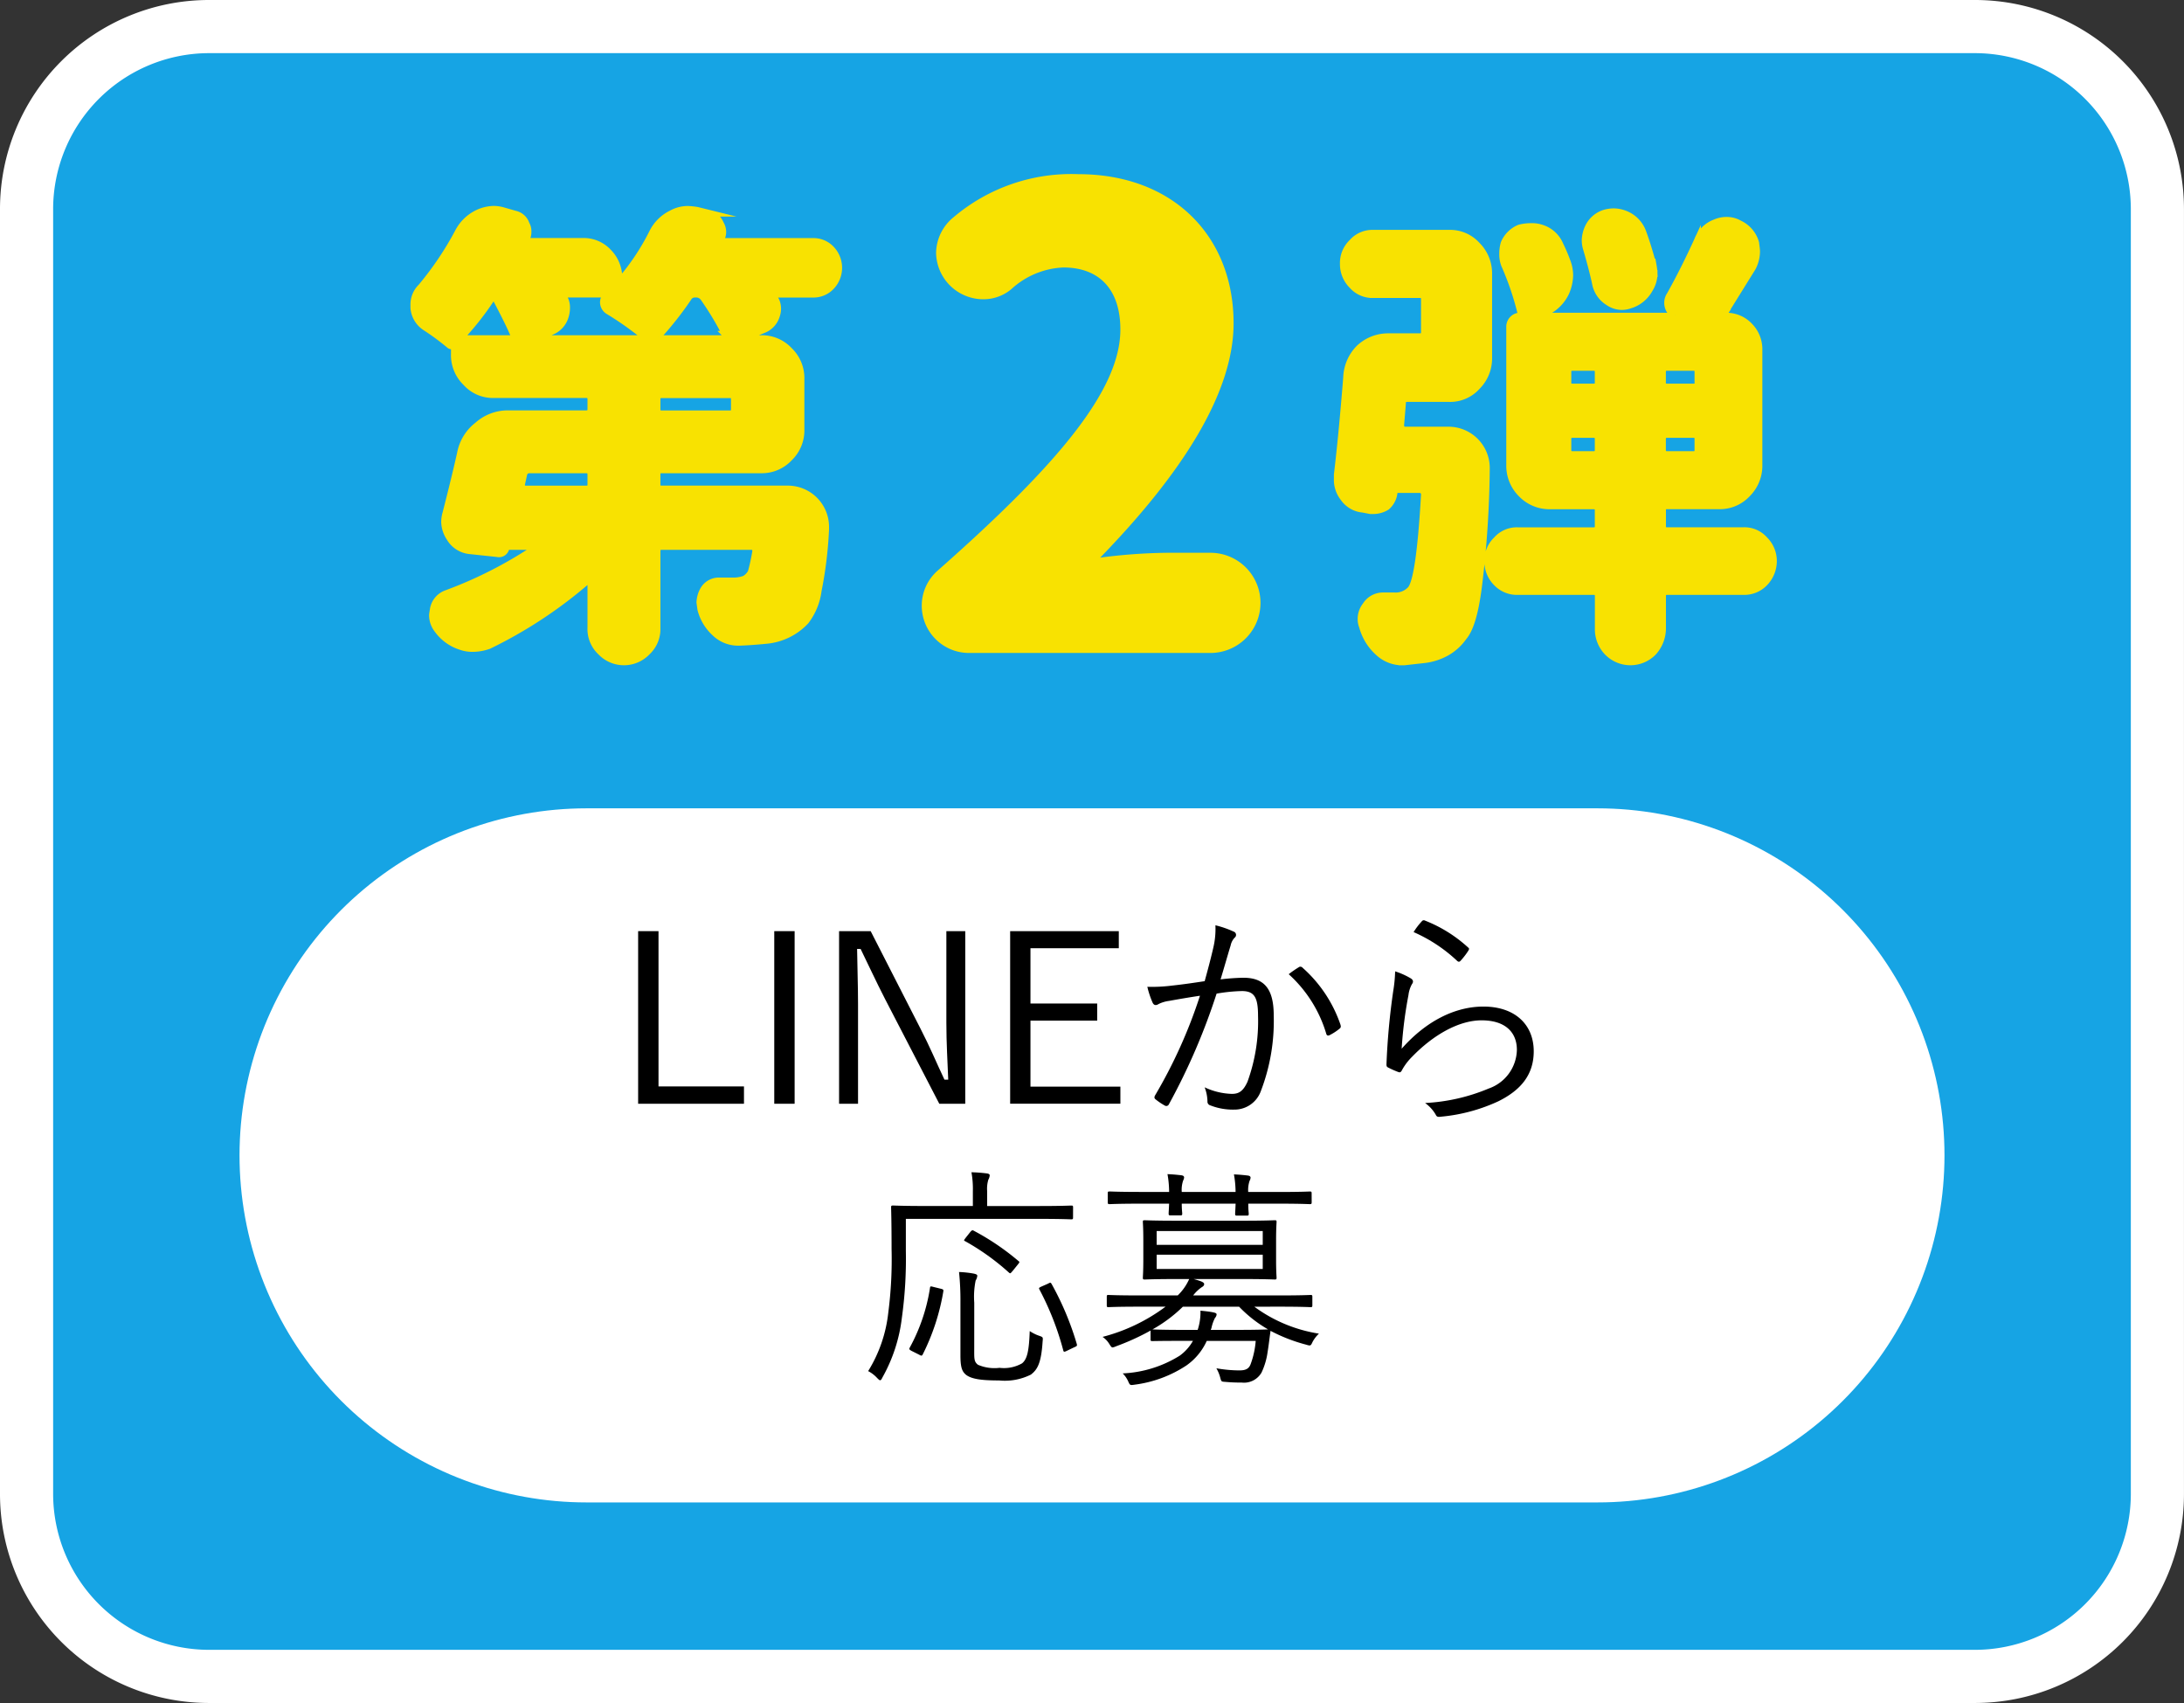
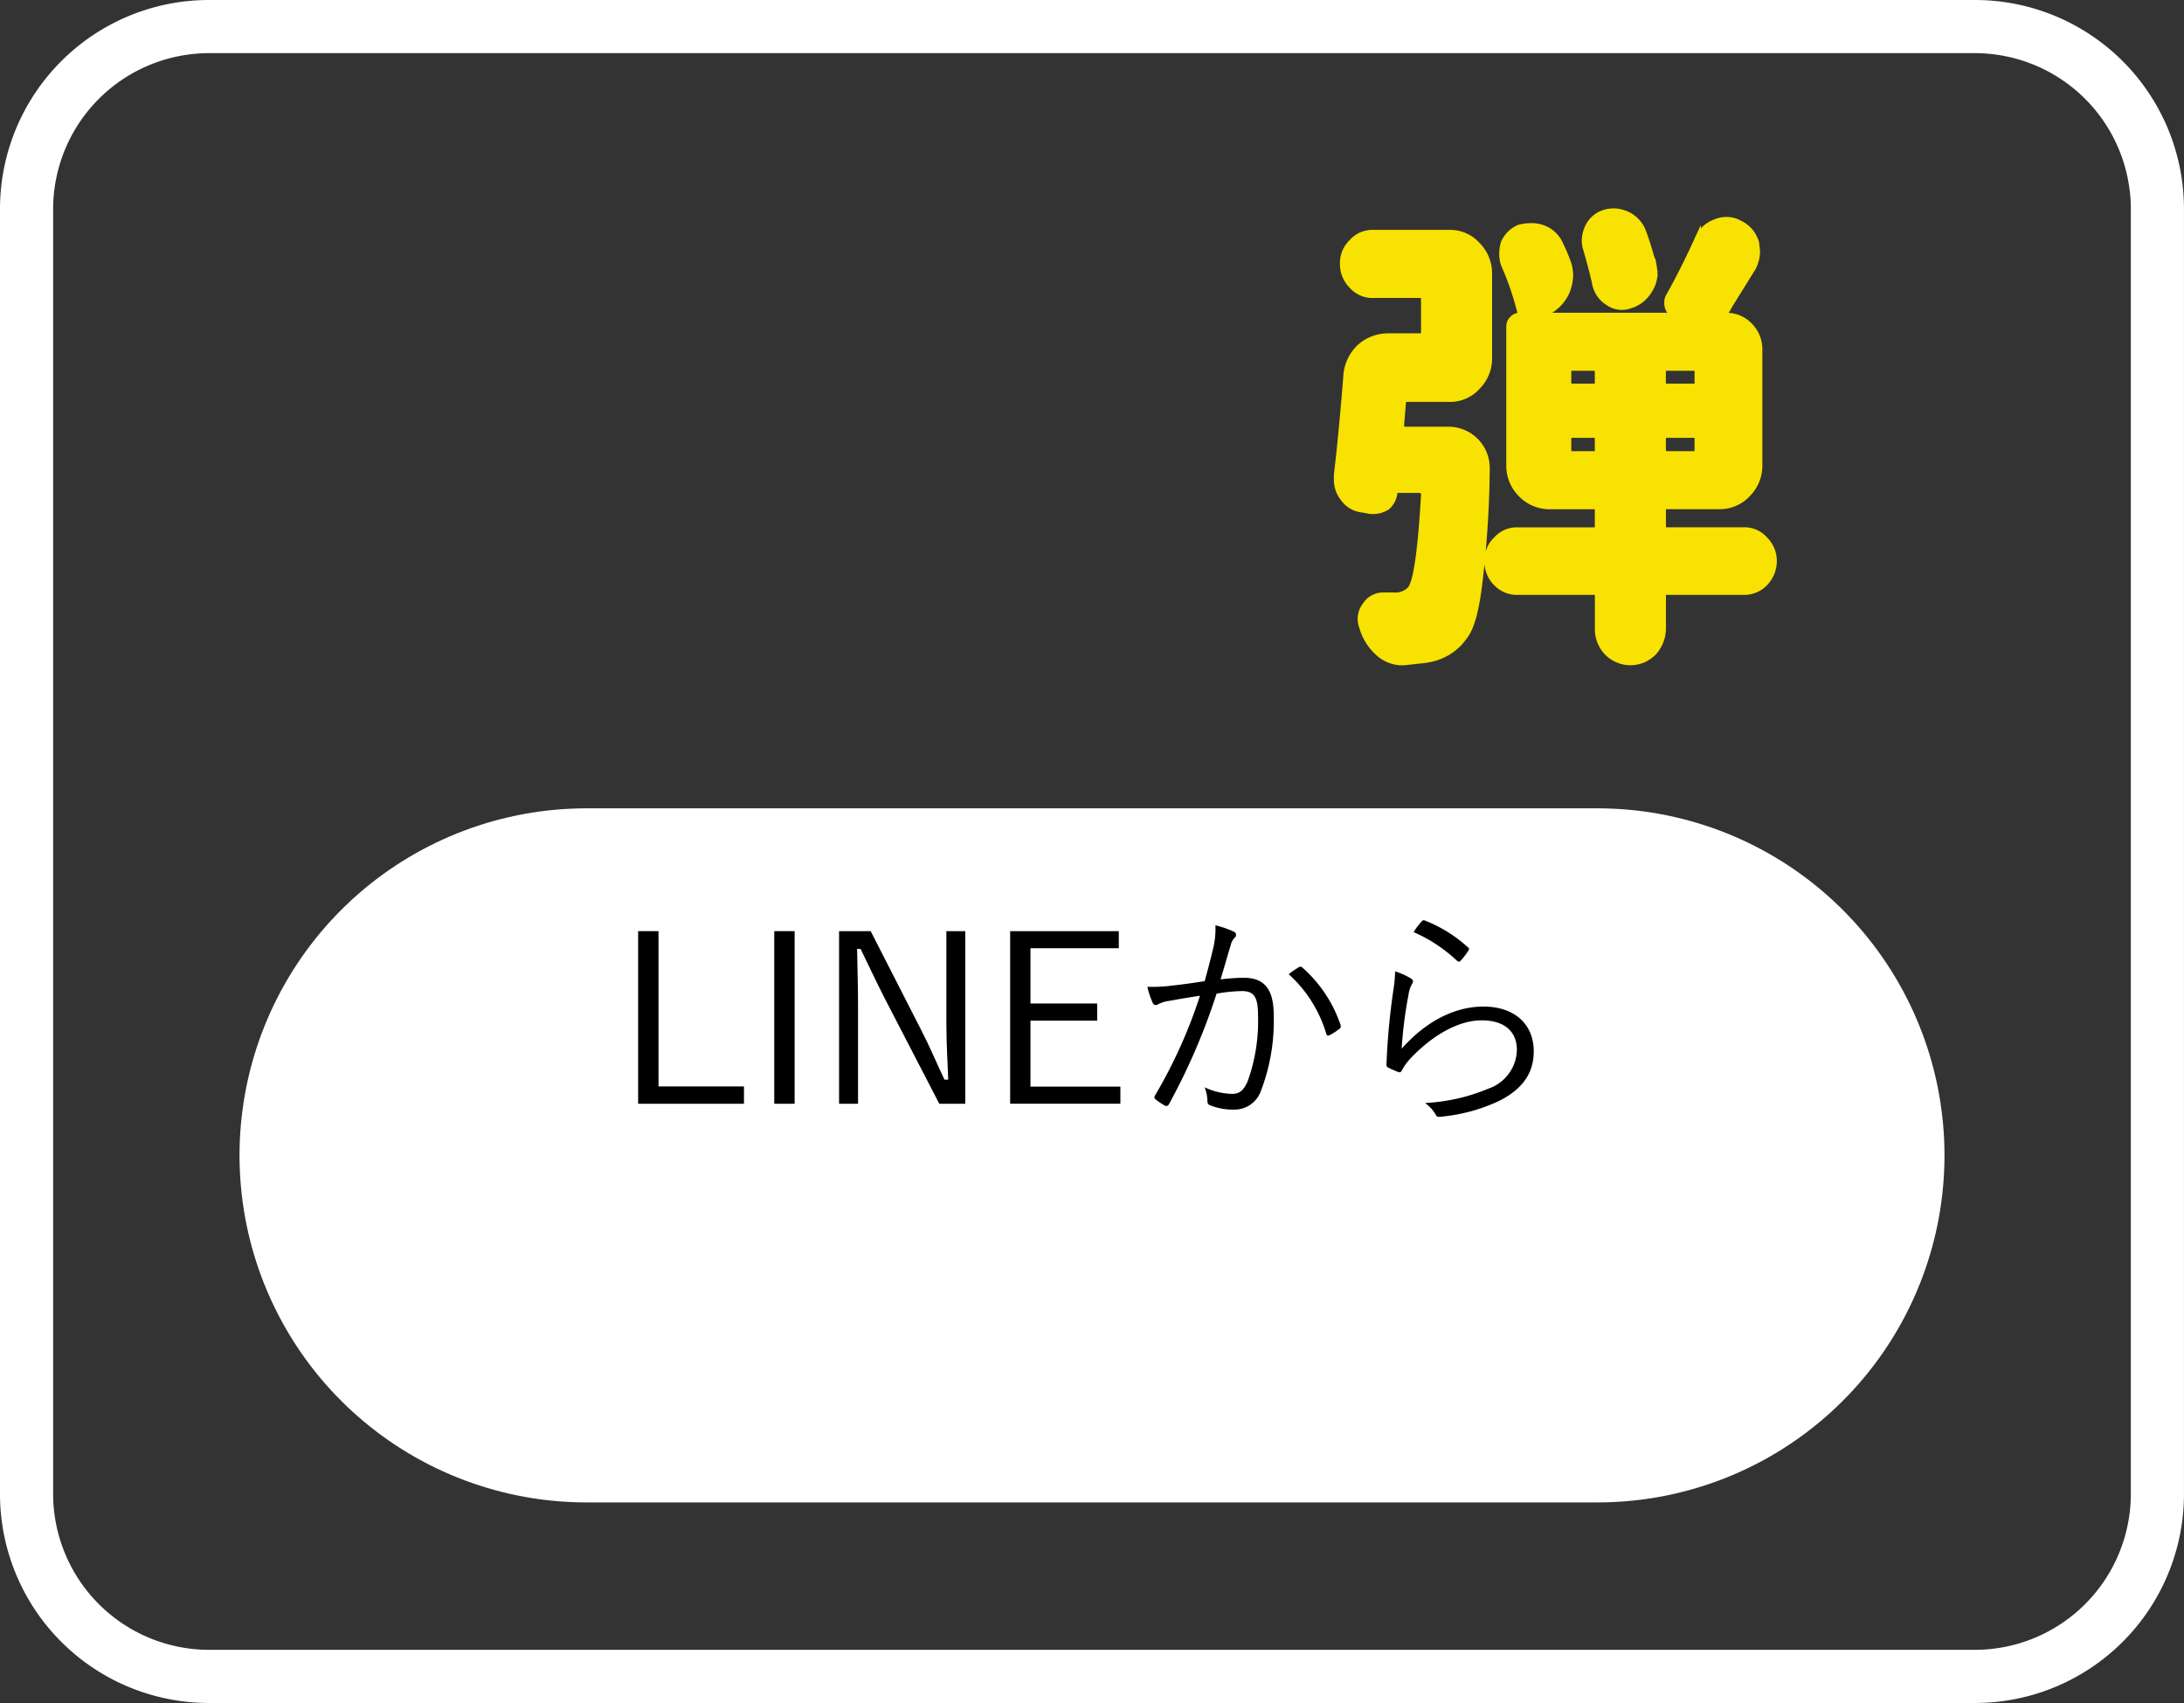
<svg xmlns="http://www.w3.org/2000/svg" viewBox="0 0 205.218 159.986">
  <rect x="0" y="0" width="205.218" height="159.986" fill="#333333" stroke="none" />
  <defs>
    <style>.cls-1{fill:#16a4e4;}.cls-2{fill:#fff;}.cls-3{fill:none;stroke:#fff;stroke-linecap:round;stroke-width:65.206px;}.cls-3,.cls-4{stroke-miterlimit:10;}.cls-4{fill:#f8e201;stroke:#f8e201;stroke-width:0.636px;}</style>
  </defs>
  <g id="レイヤー_2" data-name="レイヤー 2">
    <g id="デザイン">
-       <rect class="cls-1" x="2.497" y="2.497" width="200.225" height="154.993" rx="17.118" />
      <path class="cls-2" d="M185.6,4.993a14.665,14.665,0,0,1,14.622,14.622V140.372A14.664,14.664,0,0,1,185.6,154.993H19.615A14.664,14.664,0,0,1,4.993,140.372V19.615A14.665,14.665,0,0,1,19.615,4.993H185.6M185.6,0H19.615A19.637,19.637,0,0,0,0,19.615V140.372a19.636,19.636,0,0,0,19.615,19.614H185.6a19.636,19.636,0,0,0,19.615-19.614V19.615A19.637,19.637,0,0,0,185.6,0Z" />
      <line class="cls-3" x1="55.109" y1="108.541" x2="150.109" y2="108.541" />
      <path d="M61.876,102.064h8.031v1.628H59.962V87.476h1.914Z" />
      <path d="M74.667,103.692H72.753V87.476h1.914Z" />
      <path d="M90.7,103.692H88.26l-5.083-9.813c-.9-1.76-1.474-3.015-2.31-4.731h-.33c.021,1.826.088,3.41.088,5.215v9.329H78.843V87.476h2.969l4.644,9.087c.945,1.827,1.517,3.235,2.288,4.863H89.1c-.065-1.738-.175-3.41-.175-5.325V87.476H90.7Z" />
      <path d="M105.127,89.082h-8.3v5.193h6.27v1.606h-6.27v6.2h8.449v1.606H94.918V87.476h10.209Z" />
      <path d="M114.006,89.038a7.6,7.6,0,0,0,.2-2.112,9.25,9.25,0,0,1,1.717.594.326.326,0,0,1,.088.572,1.491,1.491,0,0,0-.374.726c-.33,1.078-.617,2.112-.947,3.19a20.538,20.538,0,0,1,2.135-.154c1.914,0,2.86.969,2.86,3.543a18.366,18.366,0,0,1-1.211,7.107,2.629,2.629,0,0,1-2.507,1.738,5.771,5.771,0,0,1-2.244-.4.359.359,0,0,1-.265-.374,3.9,3.9,0,0,0-.264-1.32,6.409,6.409,0,0,0,2.553.616c.638,0,1.056-.22,1.474-1.144a16.649,16.649,0,0,0,.99-6.183c0-1.716-.33-2.332-1.519-2.332a15.566,15.566,0,0,0-2.376.242,59.788,59.788,0,0,1-4.488,10.407.264.264,0,0,1-.374.11,6.145,6.145,0,0,1-.881-.594c-.132-.11-.109-.22-.044-.352a46.669,46.669,0,0,0,4.225-9.373c-.9.132-1.8.286-2.905.484a3.191,3.191,0,0,0-.967.286c-.242.154-.441.154-.573-.11a8.383,8.383,0,0,1-.5-1.5,14.9,14.9,0,0,0,2.288-.11c1.21-.132,2.068-.264,3.1-.419C113.477,91.15,113.72,90.27,114.006,89.038Zm8.074,1.8a.28.28,0,0,1,.33.088,12.556,12.556,0,0,1,3.543,5.325c.044.154.066.264-.066.374a4.917,4.917,0,0,1-.9.594c-.177.11-.33.088-.374-.132a12.234,12.234,0,0,0-3.52-5.566A9.731,9.731,0,0,1,122.08,90.842Z" />
      <path d="M132.542,91.9c.264.154.286.352.133.55a2.806,2.806,0,0,0-.33,1.034,39.75,39.75,0,0,0-.639,5.038c2.31-2.618,5.039-3.96,7.68-3.96,2.992,0,4.73,1.716,4.73,4.2,0,2.222-1.232,3.652-3.3,4.686a16.315,16.315,0,0,1-5.346,1.452c-.352.044-.462.044-.573-.2a3.511,3.511,0,0,0-.99-1.078,17.71,17.71,0,0,0,5.985-1.364,3.939,3.939,0,0,0,2.641-3.631c0-1.562-.99-2.772-3.323-2.772-2.09,0-4.489,1.32-6.534,3.433a5.445,5.445,0,0,0-.969,1.3c-.11.176-.176.176-.352.11a8.553,8.553,0,0,1-.9-.4c-.132-.066-.176-.11-.176-.308a64.826,64.826,0,0,1,.638-6.909,13.136,13.136,0,0,0,.176-1.827A7.083,7.083,0,0,1,132.542,91.9Zm1.056-5.347a.231.231,0,0,1,.308-.066,13.068,13.068,0,0,1,4.027,2.508c.132.11.132.154.044.308a6.873,6.873,0,0,1-.726.946c-.111.132-.22.132-.352,0a14.376,14.376,0,0,0-4.071-2.684A6.41,6.41,0,0,1,133.6,86.552Z" />
-       <path d="M100.828,114.374c0,.154-.022.176-.176.176-.132,0-.858-.044-3.058-.044H85.118V117.5a40.1,40.1,0,0,1-.374,6.293,15.033,15.033,0,0,1-1.826,5.61c-.088.177-.132.264-.22.264-.066,0-.133-.066-.286-.22a3.024,3.024,0,0,0-.837-.638,13.1,13.1,0,0,0,1.893-5.5,39.052,39.052,0,0,0,.308-5.963c0-2.685-.044-3.785-.044-3.917,0-.154.022-.176.2-.176.111,0,.881.044,3.082.044h4.4V111.91a8.853,8.853,0,0,0-.132-1.782,13.973,13.973,0,0,1,1.452.11c.176.022.264.088.264.176a1.028,1.028,0,0,1-.132.418,2.955,2.955,0,0,0-.11,1.056V113.3h4.841c2.2,0,2.926-.044,3.058-.044.154,0,.176.022.176.176Zm-12.453,6.689c.263.066.285.088.263.264a20.782,20.782,0,0,1-1.936,5.919c-.088.154-.132.132-.374,0l-.66-.33c-.242-.132-.264-.176-.176-.33A17.106,17.106,0,0,0,87.385,121c.021-.176.044-.176.374-.088Zm3.168,5.479c0,1.078-.044,1.364.352,1.672a3.932,3.932,0,0,0,2.024.286,3.449,3.449,0,0,0,2.112-.418c.507-.4.66-1.232.727-3.036a3.67,3.67,0,0,0,.879.44c.375.132.375.132.331.55-.132,2.068-.506,2.64-1.1,3.1a5.476,5.476,0,0,1-2.993.55c-1.562,0-2.552-.109-3.1-.528-.375-.308-.528-.7-.528-1.826v-5.017a25.74,25.74,0,0,0-.132-2.816,9.524,9.524,0,0,1,1.408.154c.176.044.308.088.308.2a.976.976,0,0,1-.154.44,7.59,7.59,0,0,0-.132,2.09Zm-.374-10.8c.154-.176.2-.2.352-.11a23.467,23.467,0,0,1,4.158,2.817c.155.11.132.132-.043.352l-.462.572c-.243.286-.243.286-.374.176a22.293,22.293,0,0,0-4.116-2.948c-.153-.066-.109-.089.067-.331Zm7.283,4.863c.242-.132.264-.132.352,0a27.541,27.541,0,0,1,2.376,5.655c.044.176.022.2-.286.33l-.593.286c-.309.154-.353.154-.4-.044a26.884,26.884,0,0,0-2.223-5.677c-.087-.154-.065-.176.221-.308Z" />
-       <path d="M117.86,122.757a13.825,13.825,0,0,0,6.073,2.531,2.992,2.992,0,0,0-.594.77c-.176.374-.176.4-.617.264a15.575,15.575,0,0,1-3.343-1.3v.066c-.088.572-.155,1.232-.265,1.892a6.6,6.6,0,0,1-.571,1.958,1.9,1.9,0,0,1-1.871.946,15.445,15.445,0,0,1-1.562-.066c-.352-.022-.352-.022-.462-.44a3.577,3.577,0,0,0-.352-.836,12.474,12.474,0,0,0,2.156.2c.528,0,.88-.11,1.057-.572a8.062,8.062,0,0,0,.483-2.2h-4.6a5.668,5.668,0,0,1-1.914,2.31,11.483,11.483,0,0,1-4.841,1.8c-.439.067-.461.067-.616-.286a2.489,2.489,0,0,0-.527-.77,11.049,11.049,0,0,0,5.368-1.672,4.377,4.377,0,0,0,1.232-1.386h-.923c-2.113,0-2.773.022-2.883.022-.154,0-.176-.022-.176-.154V125a22.492,22.492,0,0,1-3.234,1.474,1.378,1.378,0,0,1-.33.11c-.111,0-.177-.11-.33-.352a2.141,2.141,0,0,0-.617-.638,16.979,16.979,0,0,0,5.919-2.839h-2.509c-2.068,0-2.728.044-2.86.044s-.154-.022-.154-.176v-.792c0-.154.022-.176.154-.176s.792.044,2.86.044h3.653a4.9,4.9,0,0,0,1.078-1.54H110.6c-2.178,0-2.9.044-3.037.044-.153,0-.175-.022-.175-.176,0-.132.043-.528.043-1.716v-1.782c0-1.211-.043-1.607-.043-1.739s.022-.154.175-.154c.133,0,.859.044,3.037.044h6.162c2.156,0,2.881-.044,3.013-.044.155,0,.177.022.177.154s-.045.528-.045,1.739v1.782c0,1.188.045,1.584.045,1.716,0,.154-.022.176-.177.176-.132,0-.857-.044-3.013-.044h-4.6c.241.066.462.132.7.22.2.088.286.154.286.264,0,.132-.109.22-.264.308a3.587,3.587,0,0,0-.77.748h8.164c2.067,0,2.75-.044,2.86-.044.154,0,.176.022.176.176v.792c0,.154-.022.176-.176.176-.11,0-.793-.044-2.86-.044Zm5.391-9.835c0,.176-.022.2-.176.2-.132,0-.814-.044-2.883-.044h-2.9c0,.572.044.836.044.946,0,.154-.022.176-.176.176h-.924c-.154,0-.176-.022-.176-.176,0-.11.022-.374.044-.946h-5.061c0,.55.044.814.044.924,0,.154-.022.176-.176.176h-.924c-.154,0-.176-.022-.176-.176,0-.11.022-.374.044-.924h-2.707c-2.068,0-2.75.044-2.882.044-.154,0-.175-.022-.175-.2v-.814c0-.154.021-.176.175-.176.132,0,.814.044,2.882.044h2.707a9.616,9.616,0,0,0-.154-1.672c.528.022.968.066,1.32.11.155.022.243.088.243.2a.717.717,0,0,1-.088.286,2.7,2.7,0,0,0-.133,1.078H116.1a9.561,9.561,0,0,0-.154-1.65c.528.022.968.066,1.32.11.154.022.243.088.243.2a.7.7,0,0,1-.089.286,2.67,2.67,0,0,0-.132,1.056h2.9c2.069,0,2.751-.044,2.883-.044.154,0,.176.022.176.176Zm-6.975,12.014c2.046,0,2.773-.044,2.882-.044a12.232,12.232,0,0,1-2.728-2.135h-5.281a13.4,13.4,0,0,1-2.86,2.135c.132,0,.792.044,2.883.044h1.364l.044-.132a5.256,5.256,0,0,0,.22-1.673c.462.044.858.089,1.188.155.2.043.33.087.33.2a.566.566,0,0,1-.154.33,3.607,3.607,0,0,0-.33.946l-.067.176Zm2.376-9.286h-9.967v1.3h9.967Zm0,2.223h-9.967v1.342h9.967Z" />
-       <path class="cls-4" d="M38.886,28.664a2.306,2.306,0,0,1,.7-1.71,29.992,29.992,0,0,0,3.458-5.13,4.014,4.014,0,0,1,1.839-1.8,3.762,3.762,0,0,1,1.488-.361,3.282,3.282,0,0,1,.919.135l1.1.315a1.42,1.42,0,0,1,1.05.945,1.3,1.3,0,0,1,.175.676,1.51,1.51,0,0,1-.175.764c-.044.135,0,.18.131.18h5.21a3.161,3.161,0,0,1,2.364.99,3.408,3.408,0,0,1,1.007,2.475c0,.045.043.09.131.135a.084.084,0,0,0,.132-.045A21.687,21.687,0,0,0,61.3,21.87a3.911,3.911,0,0,1,1.8-1.8,3.164,3.164,0,0,1,1.576-.4,7.6,7.6,0,0,1,.832.091l1.093.27a1.716,1.716,0,0,1,1.095.99,1.51,1.51,0,0,1,.219.72,1.349,1.349,0,0,1-.175.719c-.044.135,0,.225.131.225H76.4a2.281,2.281,0,0,1,1.707.72,2.547,2.547,0,0,1,0,3.51,2.281,2.281,0,0,1-1.707.72h-3.59l-.131.09v.135a1.848,1.848,0,0,1,.394,1.125,2.1,2.1,0,0,1-.131.72A2.066,2.066,0,0,1,71.676,31l-1.621.675c-.043,0-.043,0-.043.045a.1.1,0,0,0,.087.09h1.445a3.525,3.525,0,0,1,2.627,1.125,3.583,3.583,0,0,1,1.093,2.7v4.68a3.583,3.583,0,0,1-1.093,2.7,3.524,3.524,0,0,1-2.627,1.124H62.176c-.307,0-.438.135-.438.45v.945c0,.27.131.405.438.405H74.083a3.561,3.561,0,0,1,3.5,3.51v.27a38.027,38.027,0,0,1-.7,5.76,5.974,5.974,0,0,1-1.182,2.88,5.787,5.787,0,0,1-3.678,1.8c-.481.045-1.357.135-2.539.18h-.131a3.109,3.109,0,0,1-2.145-.855,4.5,4.5,0,0,1-1.358-2.25l-.087-.63a2.569,2.569,0,0,1,.35-1.215,1.66,1.66,0,0,1,1.489-.81H68.83a3.185,3.185,0,0,0,1.138-.18,1.665,1.665,0,0,0,.613-.63,17.616,17.616,0,0,0,.437-2.025,2.918,2.918,0,0,0-.088-.315.36.36,0,0,0-.262-.09H62.176c-.307,0-.438.135-.438.4v7.245a2.929,2.929,0,0,1-.92,2.25,3.008,3.008,0,0,1-4.378,0,2.931,2.931,0,0,1-.919-2.25v-4.32c0-.135-.044-.18-.132-.18-.043-.045-.086-.045-.174.045a42.507,42.507,0,0,1-9.281,6.12,4.526,4.526,0,0,1-1.489.27,3.188,3.188,0,0,1-1.138-.18,4.28,4.28,0,0,1-2.189-1.575,2.209,2.209,0,0,1-.481-1.35c0-.135.043-.315.087-.63a1.914,1.914,0,0,1,1.27-1.44,39.626,39.626,0,0,0,8.23-4.185c.087,0,.087-.045.044-.135,0-.045-.044-.09-.131-.09H47.685a.156.156,0,0,0-.131.045.669.669,0,0,1-.833.63l-2.539-.27a2.464,2.464,0,0,1-1.925-1.215,2.832,2.832,0,0,1-.482-1.485,3.157,3.157,0,0,1,.131-.855c.307-1.215.788-3.06,1.357-5.579a4.324,4.324,0,0,1,1.621-2.655,4.251,4.251,0,0,1,2.845-1.08h7.355c.3,0,.437-.135.437-.45v-.9c0-.315-.132-.45-.437-.45H46.416a3.393,3.393,0,0,1-2.627-1.125,3.585,3.585,0,0,1-1.095-2.7v-.81a.387.387,0,0,1-.437,0,23.218,23.218,0,0,0-2.321-1.71,2.4,2.4,0,0,1-1.05-1.8Zm4.728,3.15h4.378a.373.373,0,0,0,.262-.135.293.293,0,0,0,0-.27c-.306-.72-.831-1.8-1.619-3.285a.915.915,0,0,0-.263-.18.24.24,0,0,0-.219.135,27.228,27.228,0,0,1-2.671,3.42.139.139,0,0,0,0,.18Q43.548,31.814,43.614,31.814Zm5.472,13.994a.262.262,0,0,0,.262.135h5.736c.3,0,.437-.135.437-.405v-.945c0-.315-.132-.45-.437-.45H49.743a.515.515,0,0,0-.525.405l-.219.99A.384.384,0,0,0,49.086,45.808Zm1.708-13.994h9.587c.088,0,.131-.045.174-.135l-.086-.135a29.071,29.071,0,0,0-3.328-2.34.971.971,0,0,1-.438-.72.915.915,0,0,1,.307-.765v-.045c0-.045,0-.045-.044-.045h-3.9l-.132.09v.135a1.83,1.83,0,0,1,.307,1.08,2.6,2.6,0,0,1-.132.81,2.207,2.207,0,0,1-1.269,1.395l-1.094.5-.044.09A.1.1,0,0,0,50.794,31.814Zm11.382,7.065h6.435c.263,0,.394-.135.394-.45v-.9c0-.315-.131-.45-.394-.45H62.176c-.307,0-.438.135-.438.45v.9C61.738,38.744,61.869,38.879,62.176,38.879Zm-.307-7.2a.236.236,0,0,0,.175.135H67.91a.2.2,0,0,0,.219-.135c.044-.135.088-.225.044-.27a28.324,28.324,0,0,0-2.058-3.42.843.843,0,0,0-.7-.36h-.131a.7.7,0,0,0-.613.36,31.7,31.7,0,0,1-2.758,3.51C61.869,31.544,61.869,31.589,61.869,31.679Z" />
-       <path class="cls-4" d="M88.335,53.829c11.407-10.063,17.258-17.083,17.258-22.875,0-3.919-2.107-6.143-5.675-6.143a8,8,0,0,0-5.09,2.107,3.767,3.767,0,0,1-2.516.877,4.122,4.122,0,0,1-4.036-4.037,4.078,4.078,0,0,1,1.521-3.1,16.787,16.787,0,0,1,11.525-3.978c8.717,0,14.274,5.674,14.274,13.689q0,9.215-13.1,22.465a51.666,51.666,0,0,1,7.137-.585h4.037a4.388,4.388,0,1,1,0,8.775H91.084a4.12,4.12,0,0,1-4.154-4.095A4.054,4.054,0,0,1,88.335,53.829Z" />
      <path class="cls-4" d="M125.657,44.593c.263-2.2.569-5.264.876-9.134a4.107,4.107,0,0,1,1.182-2.745,3.932,3.932,0,0,1,2.714-1.08h2.977c.306,0,.438-.135.438-.45v-3.06c0-.315-.132-.45-.438-.45h-4.378a2.519,2.519,0,0,1-1.97-.855,2.8,2.8,0,0,1-.832-2.025,2.658,2.658,0,0,1,.832-2.025,2.519,2.519,0,0,1,1.97-.855h7.136a3.4,3.4,0,0,1,2.627,1.125,3.725,3.725,0,0,1,1.094,2.7v7.875a3.725,3.725,0,0,1-1.094,2.7,3.394,3.394,0,0,1-2.627,1.125h-3.941c-.305,0-.437.135-.437.45L131.611,40a1.878,1.878,0,0,0,.087.27.4.4,0,0,0,.307.135h4.115a3.56,3.56,0,0,1,3.546,3.6,96.355,96.355,0,0,1-.744,11.16c-.307,2.34-.744,3.915-1.4,4.68a4.915,4.915,0,0,1-1.576,1.44,5.627,5.627,0,0,1-2.014.675l-2.013.225h-.176a3.288,3.288,0,0,1-2.232-.9,5.008,5.008,0,0,1-1.489-2.43,1.841,1.841,0,0,1-.132-.675,2.037,2.037,0,0,1,.439-1.3,1.909,1.909,0,0,1,1.619-.9H131a1.922,1.922,0,0,0,1.532-.585c.569-.585,1.007-3.555,1.314-8.955a.414.414,0,0,0-.132-.315.391.391,0,0,0-.306-.135h-2.145a.281.281,0,0,0-.263.226,2.044,2.044,0,0,1-.7,1.394,2.4,2.4,0,0,1-1.182.36h-.351l-.7-.135a2.481,2.481,0,0,1-1.839-1.079A2.721,2.721,0,0,1,125.657,45Zm14.972,6.12a2.517,2.517,0,0,1,1.97-.855h7.136c.306,0,.438-.135.438-.4v-1.53c0-.27-.132-.405-.438-.405h-4.159a3.666,3.666,0,0,1-2.627-1.125,3.723,3.723,0,0,1-1.094-2.7V30.734a1,1,0,0,1,.306-.765.912.912,0,0,1,.7-.27c.043,0,.087-.045.087-.135a26.99,26.99,0,0,0-1.576-4.68,2.8,2.8,0,0,1-.175-1.08,3.486,3.486,0,0,1,.132-.944,2.689,2.689,0,0,1,1.444-1.44,4.256,4.256,0,0,1,1.095-.135,2.8,2.8,0,0,1,1.094.179,2.749,2.749,0,0,1,1.62,1.53,15.888,15.888,0,0,1,.656,1.53,3.681,3.681,0,0,1,.263,1.35,4.284,4.284,0,0,1-.35,1.575,3.844,3.844,0,0,1-2.233,2.025l-.087.045c-.044.045-.088.09-.088.135s.044.045.088.045H157.4v-.09a1.24,1.24,0,0,1-.657-.81,1.316,1.316,0,0,1,.175-1.08c1.007-1.8,1.839-3.51,2.583-5.13a2.808,2.808,0,0,1,1.664-1.665,2.584,2.584,0,0,1,1.051-.224,2.366,2.366,0,0,1,1.225.315,2.835,2.835,0,0,1,1.533,1.8c.043.36.086.63.086.81a3.31,3.31,0,0,1-.393,1.53l-2.627,4.23a.2.2,0,0,0,0,.225.331.331,0,0,0,.176.09,2.972,2.972,0,0,1,2.188.945,3.1,3.1,0,0,1,.876,2.2V43.693a3.72,3.72,0,0,1-1.095,2.7,3.525,3.525,0,0,1-2.627,1.125h-4.9c-.306,0-.437.135-.437.405v1.53c0,.27.131.4.437.4h7.18a2.521,2.521,0,0,1,1.971.855,2.8,2.8,0,0,1,.831,2.025,2.953,2.953,0,0,1-.831,2.025,2.639,2.639,0,0,1-1.971.81h-7.18c-.306,0-.437.135-.437.45v3.06a3.353,3.353,0,0,1-.875,2.2,3.007,3.007,0,0,1-4.291,0,3.1,3.1,0,0,1-.875-2.2v-3.06c0-.315-.132-.45-.438-.45H142.6a2.635,2.635,0,0,1-1.97-.81,2.8,2.8,0,0,1-.831-2.025A2.657,2.657,0,0,1,140.629,50.713Zm7.135-14.354h1.971c.306,0,.438-.135.438-.405v-.99c0-.315-.132-.45-.438-.45h-1.971c-.305,0-.437.135-.437.45v.99C147.327,36.224,147.459,36.359,147.764,36.359Zm0,6.345h1.971c.306,0,.438-.136.438-.45v-.99c0-.315-.132-.45-.438-.45h-1.971c-.305,0-.437.135-.437.45v.99C147.327,42.568,147.459,42.7,147.764,42.7Zm7.662-17.01a2.764,2.764,0,0,1-.438,1.485,3.092,3.092,0,0,1-1.839,1.485,2.364,2.364,0,0,1-.744.135,2.238,2.238,0,0,1-1.269-.405,2.64,2.64,0,0,1-1.226-1.8c-.132-.63-.4-1.71-.832-3.195a2.7,2.7,0,0,1-.131-.855,3.082,3.082,0,0,1,.306-1.215,2.537,2.537,0,0,1,1.489-1.3,3.206,3.206,0,0,1,.919-.135,3.062,3.062,0,0,1,1.269.314,2.882,2.882,0,0,1,1.445,1.62c.35.945.657,1.98.964,3.1A6.025,6.025,0,0,1,155.426,25.694Zm1.225,10.665h2.5a.353.353,0,0,0,.394-.405v-.99c0-.315-.131-.45-.394-.45h-2.5c-.306,0-.437.135-.437.45v.99C156.214,36.224,156.345,36.359,156.651,36.359Zm0,6.345h2.5c.263,0,.394-.136.394-.45v-.99c0-.315-.131-.45-.394-.45h-2.5c-.306,0-.437.135-.437.45v.99C156.214,42.568,156.345,42.7,156.651,42.7Z" />
    </g>
  </g>
</svg>